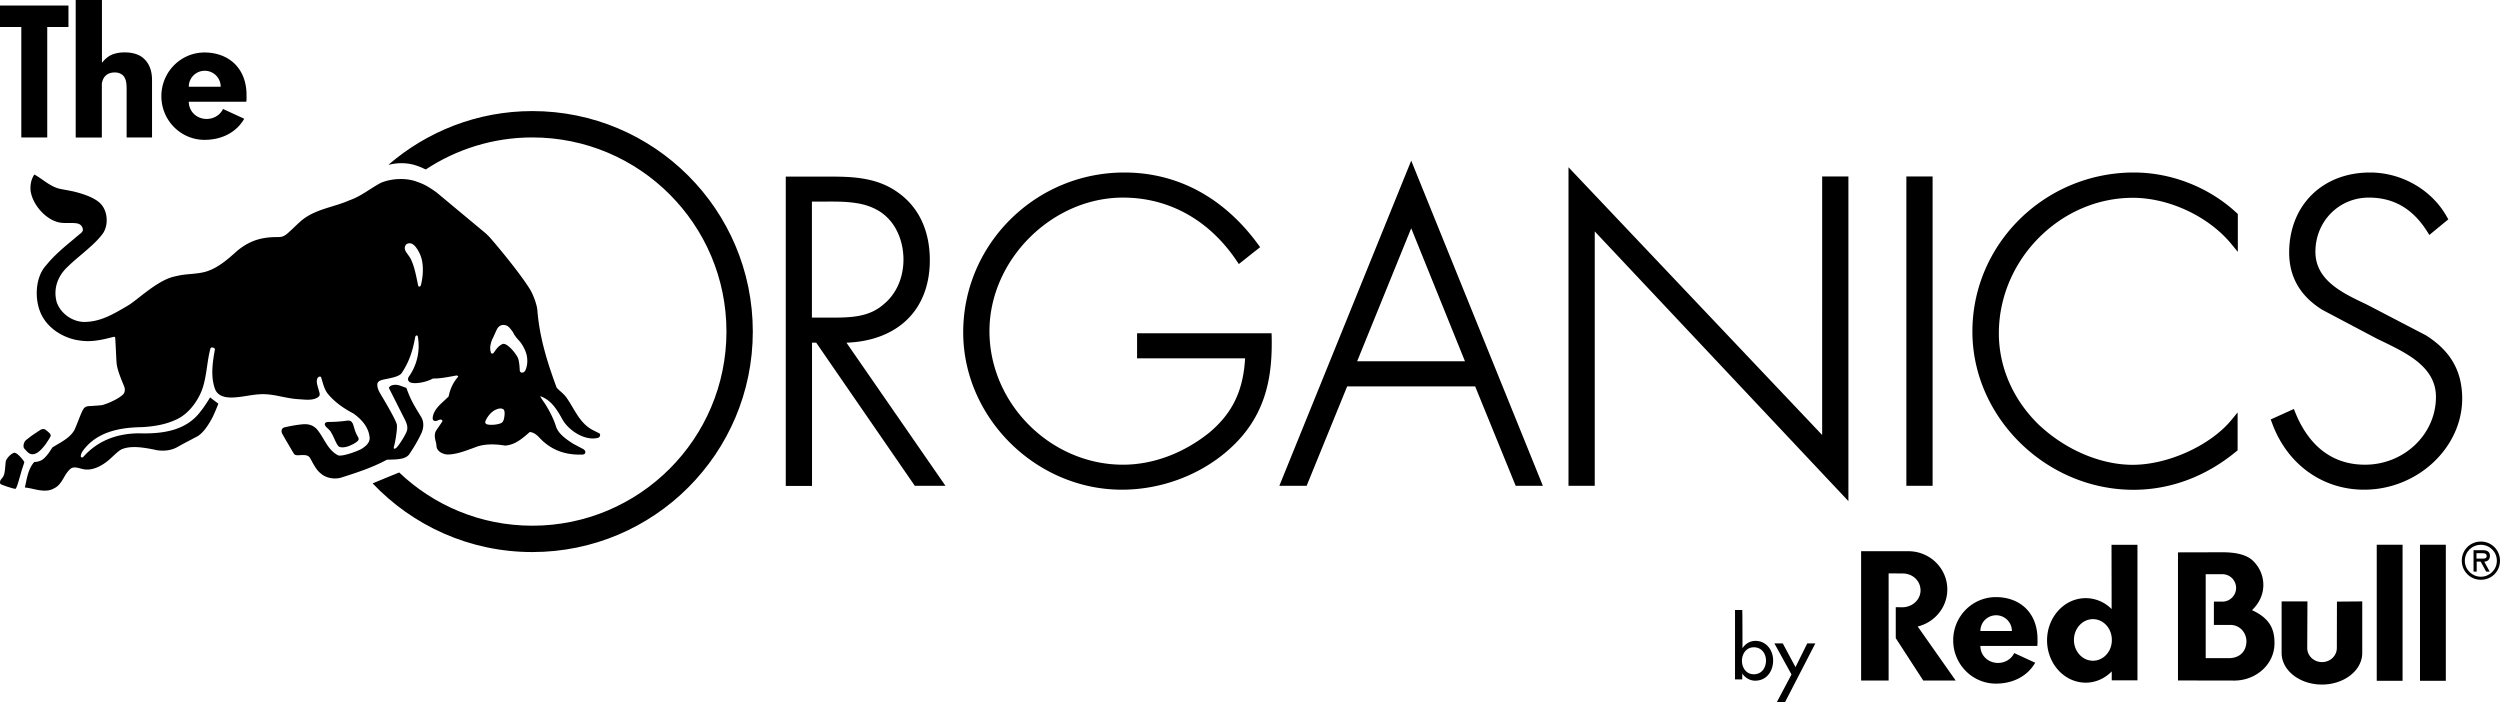
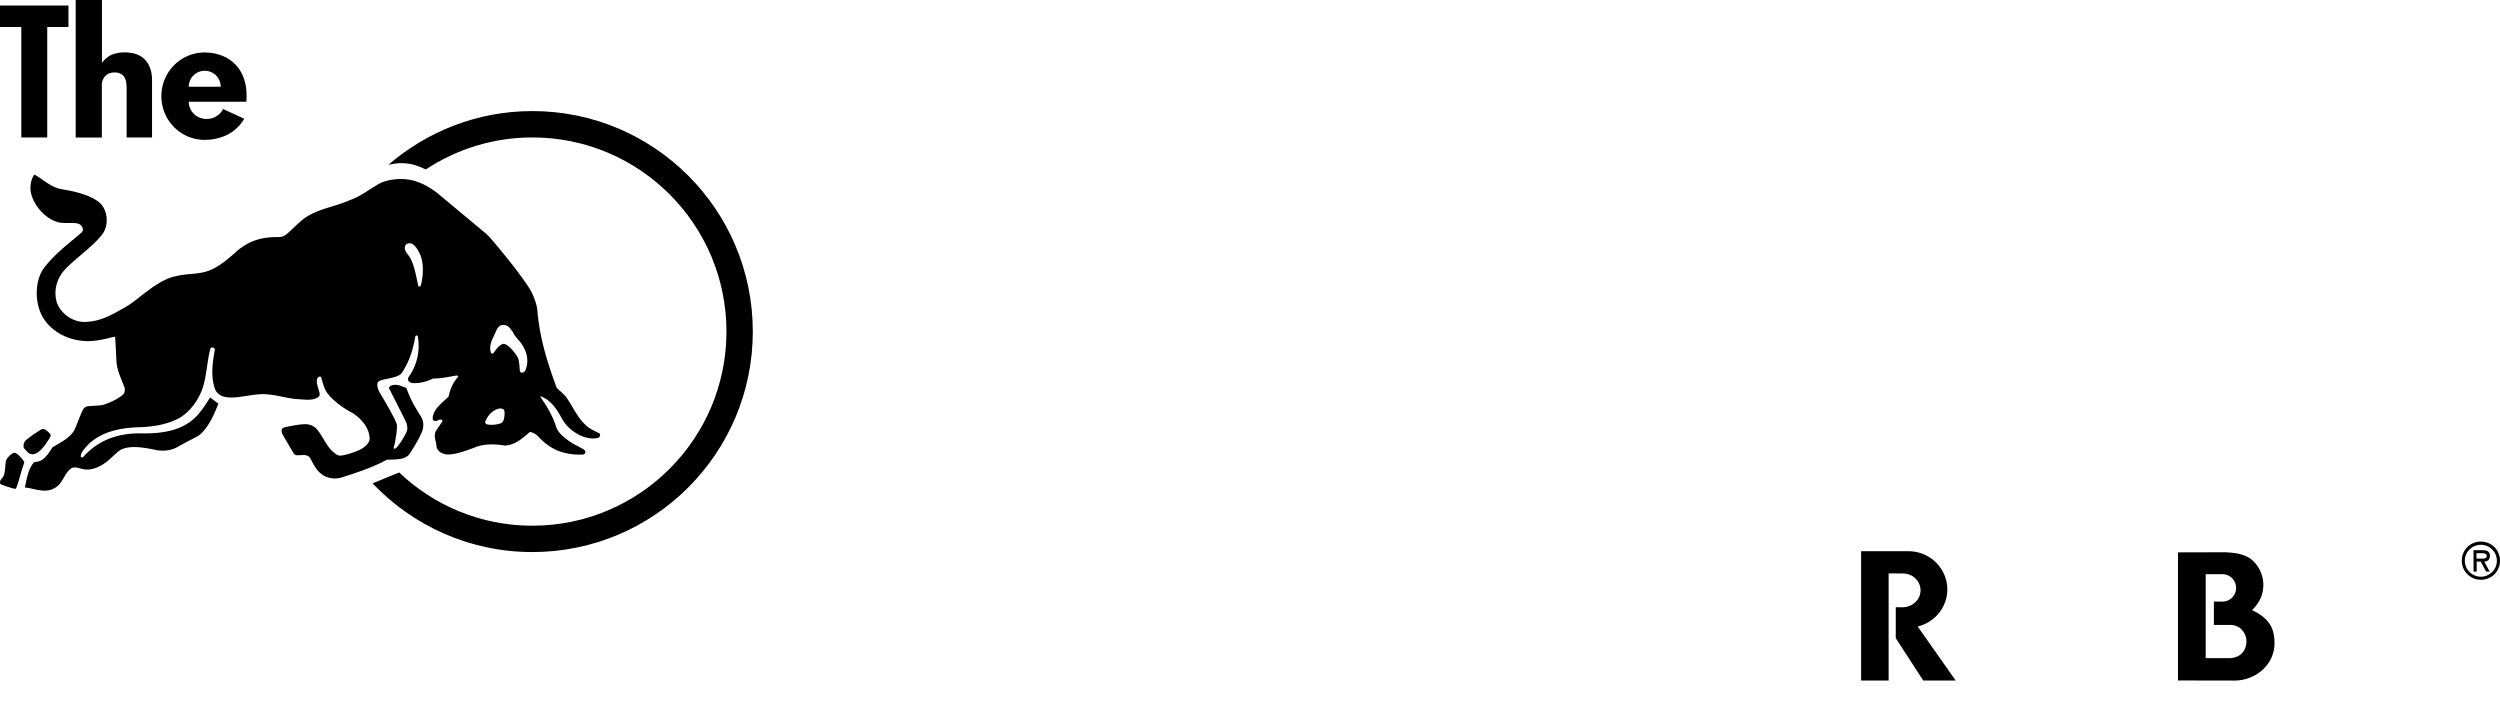
<svg xmlns="http://www.w3.org/2000/svg" xml:space="preserve" viewBox="0 0 238.11 66.88">
-   <path d="M167.2 61.04c-.53 0-.96.27-1.24.7 0-3.64-.02-3.64-.02-3.64h-.69v6.61h.69v-.56c.27.4.72.68 1.23.68 1.1 0 1.71-.91 1.71-1.93 0-.97-.65-1.86-1.68-1.86m-.16 3.18c-.72 0-1.13-.62-1.13-1.29 0-.66.42-1.28 1.13-1.28.74 0 1.16.59 1.16 1.28-.01.7-.42 1.29-1.16 1.29m3.97-.68-1.21-2.26h-.8l1.63 2.96-1.4 2.64h.78l2.89-5.6h-.77zm-49.9-31.8H108.3v2.39h10.29c-.18 3.08-1.2 5.2-3.37 7.04-2.47 2-5.41 3.09-8.26 3.09-6.9 0-12.72-5.83-12.72-12.72 0-6.78 5.94-12.72 12.72-12.72 4.38 0 8.22 2.14 10.83 6.03l.2.3 2.03-1.61-.19-.26c-3.28-4.48-7.69-6.85-12.75-6.85-8.46 0-15.34 6.83-15.34 15.22 0 8.13 6.92 14.99 15.11 14.99 4.24 0 8.41-1.78 11.16-4.77 2.85-3.11 3.17-6.71 3.11-9.82zm-34.68-1.33c1.39-1.37 2.13-3.31 2.13-5.62 0-2.82-1.05-5.06-3.04-6.46-2.09-1.51-4.57-1.51-6.76-1.51h-3.92v29.46h2.5V32.64h.4l9.39 13.63h2.92l-9.43-13.63c2.4-.09 4.4-.85 5.81-2.23m-.38-5.7c0 1.75-.69 3.31-1.91 4.29-1.33 1.16-2.97 1.25-4.82 1.25h-1.99V19.2h1.28c1.52-.01 3.25-.01 4.58.62 2.11.94 2.86 3.14 2.86 4.89m117.19-8.28c-8.48 0-15.38 6.8-15.38 15.15 0 8.17 7.02 15.07 15.34 15.07 3.53 0 6.91-1.27 9.8-3.66l.12-.1v-3.61l-.59.72c-2 2.43-6.04 4.27-9.4 4.27-3.09 0-6.46-1.45-9-3.87-2.42-2.38-3.75-5.46-3.75-8.65 0-7 5.84-12.91 12.76-12.91 3.46 0 7.24 1.78 9.4 4.42l.6.73v-3.61l-.11-.1c-2.64-2.45-6.21-3.85-9.79-3.85m-81.39 29.84h2.6l3.86-9.47h12.19l3.86 9.47h2.59L134.41 15.3zm17.68-11.86h-10.27l5.15-12.67zm34.02 7.02-24.16-25.5v30.34h2.5V22.04l24.16 25.69V16.81h-2.5zm8.02-24.62h2.5v29.46h-2.5zm49.49 15.13-5.53-2.88-.22-.11c-2.24-1.06-4.78-2.27-4.78-4.97 0-2.89 2.23-5.16 5.09-5.16 2.37 0 4.19 1.06 5.56 3.24l.2.32 1.81-1.49-.14-.24c-1.42-2.56-4.29-4.22-7.32-4.22-4.54 0-7.7 3.14-7.7 7.63 0 2.32 1.06 4.15 3.16 5.45l5.2 2.75.52.25c2.39 1.16 5.1 2.47 5.1 5.29 0 3.56-3.03 6.46-6.76 6.46-3.84 0-5.73-2.71-6.64-4.98l-.13-.33-2.21 1 .11.29c1.42 3.95 4.79 6.4 8.79 6.4 5.06 0 9.34-3.98 9.34-8.69-.01-2.61-1.1-4.52-3.45-6.01m-4.69 19.94h2.46v12.96h-2.46zm-3.79 5.42-.01 4.42c0 .74-.63 1.34-1.41 1.34s-1.41-.6-1.41-1.34l.02-4.44h-2.46v4.91c0 1.66 1.72 3.01 3.84 3.01s3.84-1.35 3.84-3.01v-4.91zm-21.47-5.4.01 6.11a3.48 3.48 0 0 0-2.47-1.04c-2.03 0-3.68 1.8-3.68 4.02s1.65 4.03 3.68 4.03c.96 0 1.83-.41 2.48-1.07v.85h2.45V51.89h-2.47zm-1.77 11.03c-1 0-1.81-.89-1.81-1.98s.81-1.98 1.81-1.98 1.8.88 1.8 1.98c.01 1.1-.8 1.98-1.8 1.98m-9.24-6.06c-2.25 0-4.07 1.84-4.07 4.12 0 2.27 1.82 4.12 4.07 4.12 1.71 0 3.05-.78 3.74-1.99l-2-.92c-.25.55-.85.94-1.54.94-.93 0-1.68-.69-1.68-1.62h5.42c.02-.17.03-.34.02-.52.05-2.67-1.71-4.13-3.96-4.13m-1.48 3.23c0-.83.67-1.5 1.5-1.5s1.5.67 1.5 1.5zm41.87-8.22h2.46v12.96h-2.46z" />
  <path d="M185.47 56.14c0-2.01-1.66-3.64-3.71-3.64h-4.5v12.32h2.62V54.61l1.34.01c.97 0 1.7.72 1.7 1.61s-.78 1.61-1.75 1.61l-.61-.01v2.95l2.62 4.04h3.09l-3.62-5.15c1.61-.39 2.82-1.82 2.82-3.53m29.02 1.97c.67-.63 1.08-1.47 1.08-2.39 0-.84-.32-1.61-.89-2.21-.59-.65-1.63-.91-3.03-.91l-4.21.01v12.2l5.43.01c2.08-.04 3.76-1.6 3.76-3.53.02-1.41-.48-2.41-2.14-3.18m-2.06 4.57h-2.35v-7.99h1.64a1.306 1.306 0 0 1 0 2.61h-.86v2.22h1.57c.87 0 1.53.7 1.53 1.58-.02.9-.58 1.52-1.53 1.58m24.72-9.74c0-.43-.33-.54-.7-.54h-.86v2.04h.3v-.95h.38l.52.95h.34l-.52-.95c.26 0 .54-.15.54-.55m-.96.26h-.32v-.51h.51c.25 0 .46.02.46.28.01.28-.37.23-.65.23" />
-   <path d="M236.29 51.58c-1.02 0-1.82.8-1.82 1.82 0 1.01.8 1.82 1.82 1.82s1.82-.8 1.82-1.82c0-1.01-.81-1.82-1.82-1.82m0 3.35c-.83 0-1.53-.67-1.53-1.52 0-.86.69-1.52 1.53-1.52.83 0 1.52.66 1.52 1.52 0 .85-.69 1.52-1.52 1.52M50.7 10.58c-5.24 0-10.03 1.94-13.71 5.12.39-.09.79-.16 1.21-.16.54 0 1.05.08 1.49.24.34.12.58.22.86.36 2.92-1.92 6.4-3.05 10.15-3.05 10.21 0 18.49 8.28 18.49 18.49S60.91 50.07 50.7 50.07c-4.92 0-9.38-1.93-12.68-5.07-.01-.01-2.53 1.04-2.53 1.04 3.82 4.02 9.22 6.54 15.21 6.54 11.6 0 21-9.4 21-21s-9.4-21-21-21M34.07 41.57c-.03-.06-.07-.12-.11-.2-.11-.21-.18-.44-.23-.63-.11-.4-.21-.74-.64-.68-.61.09-1.2.13-1.86.13-.01 0-.21 0-.28.14-.07.17.09.32.27.48.1.09.2.19.27.29.12.18.24.44.35.68.18.4.33.74.51.79.07.02.16.04.25.04.41 0 .98-.22 1.39-.54.25-.19.18-.32.08-.5m-29.7-.61-.03-.03c-.12-.1-.35-.09-.5.02-.11.07-.21.14-.32.21-.34.22-.69.46-1.06.77-.13.11-.21.33-.22.49-.01.13.01.24.07.3.03.03.3.34.36.38.09.07.23.17.43.17.11 0 .24-.03.36-.1.66-.33 1.33-1.54 1.36-1.62.06-.19-.16-.37-.45-.59m-2.16 2.88c-.14-.19-.58-.72-.84-.72-.02 0-.04 0-.06.01-.35.14-.75.6-.77.87-.09 1.18-.12 1.3-.44 1.66-.09.1-.15.33-.05.44.09.09 1.25.46 1.38.46h.03c.1-.03.19-.3.42-1.11.12-.45.27-.94.43-1.39.01-.03.01-.08-.1-.22m-.78 2.65" />
+   <path d="M236.29 51.58c-1.02 0-1.82.8-1.82 1.82 0 1.01.8 1.82 1.82 1.82s1.82-.8 1.82-1.82c0-1.01-.81-1.82-1.82-1.82m0 3.35c-.83 0-1.53-.67-1.53-1.52 0-.86.69-1.52 1.53-1.52.83 0 1.52.66 1.52 1.52 0 .85-.69 1.52-1.52 1.52M50.7 10.58c-5.24 0-10.03 1.94-13.71 5.12.39-.09.79-.16 1.21-.16.54 0 1.05.08 1.49.24.34.12.58.22.86.36 2.92-1.92 6.4-3.05 10.15-3.05 10.21 0 18.49 8.28 18.49 18.49S60.91 50.07 50.7 50.07c-4.92 0-9.38-1.93-12.68-5.07-.01-.01-2.53 1.04-2.53 1.04 3.82 4.02 9.22 6.54 15.21 6.54 11.6 0 21-9.4 21-21s-9.4-21-21-21M34.07 41.57m-29.7-.61-.03-.03c-.12-.1-.35-.09-.5.02-.11.07-.21.14-.32.21-.34.22-.69.46-1.06.77-.13.11-.21.33-.22.49-.01.13.01.24.07.3.03.03.3.34.36.38.09.07.23.17.43.17.11 0 .24-.03.36-.1.66-.33 1.33-1.54 1.36-1.62.06-.19-.16-.37-.45-.59m-2.16 2.88c-.14-.19-.58-.72-.84-.72-.02 0-.04 0-.06.01-.35.14-.75.6-.77.87-.09 1.18-.12 1.3-.44 1.66-.09.1-.15.33-.05.44.09.09 1.25.46 1.38.46h.03c.1-.03.19-.3.42-1.11.12-.45.27-.94.43-1.39.01-.03.01-.08-.1-.22m-.78 2.65" />
  <path d="M37.63 43.76c.47-.04.96-.07 1.31-.44.44-.64.82-1.28 1.15-1.96.3-.61.3-1.2.01-1.67-.87-1.4-1.03-1.77-1.39-2.72l-.01-.03-.03-.01c-.1-.03-.21-.07-.31-.11-.21-.08-.44-.17-.69-.17h-.03c-.3.01-.5.1-.59.27l-.01.03 1.58 3.13c.1.25.22.49.16.86-.06.36-.84 1.59-1.07 1.74-.06.04-.1.06-.14.06-.02 0-.1-.02-.05-.2.15-.51.33-1.7.28-2.08-.06-.44-1.38-2.64-1.44-2.73l-.02-.04c-.2-.33-.42-.68-.4-1.09 0-.19.17-.32.3-.36.23-.09.45-.12.69-.17.56-.12 1.15-.25 1.35-.57.64-.97 1.01-1.97 1.26-3.37.01-.06.05-.18.14-.18.05 0 .1.02.12.14a5.05 5.05 0 0 1-.87 3.8.4.4 0 0 0-.06.3c.02.11.15.2.15.2.31.21 1.42.09 2.22-.34.61.01 1.2-.1 1.76-.2.18-.03.35-.07.53-.09.06.03.1.08.11.12-.47.53-.76 1.13-.91 1.88-.13.13-.28.27-.42.4-.52.47-1.07 1-1.1 1.68 0 0-.02.24.25.26.08.01.18-.04.26-.07.1-.04.2-.08.27-.07.09.01.15.08.15.17l-.59.86c-.22.36-.13.74-.04 1.11.07.21.04.37.09.55.15.43.67.64 1.09.64.77-.03 1.47-.29 2.14-.53.12-.04.24-.09.36-.13.74-.32 1.73-.39 2.91-.19.95-.06 1.66-.68 2.35-1.29.29.01.6.18.91.52 1.02 1.1 2.28 1.63 3.84 1.63h.18l.16-.01c.16-.04.21-.12.21-.22.01-.12-.08-.24-.26-.33l-.87-.46c-.7-.44-1.46-.98-1.67-1.68-.23-.75-.65-1.51-.96-2.02-.06-.1-.13-.2-.2-.3-.12-.18-.25-.36-.34-.55.95.34 1.48 1.05 2.12 2.22.48.87 1.72 1.81 2.9 1.81.15 0 .31-.02.45-.05.13-.03.21-.11.23-.22.02-.1 0-.19-.11-.24-.33-.16-.71-.36-.71-.36-.84-.49-1.33-1.31-1.8-2.11-.18-.31-.38-.63-.58-.92-.14-.2-.37-.41-.57-.59-.18-.16-.35-.31-.38-.39-.77-2.11-1.61-4.59-1.82-7.35-.03-.42-.33-1.34-.68-1.94-1.1-1.79-3.72-4.85-3.87-5-.09-.1-.19-.19-.28-.28l-.07-.07-4.72-3.93c-.94-.66-1.23-.78-1.9-1.02-.43-.16-.95-.24-1.49-.24-.67 0-1.34.13-1.89.36-.38.2-.74.43-1.1.66-.6.39-1.23.78-1.91 1.01-.53.24-1.1.41-1.65.58-1.07.33-2.18.67-3.06 1.48-.26.23-.46.43-.64.6-.81.76-.89.84-1.56.84-1.54 0-2.63.38-3.76 1.3-.9.82-1.79 1.58-2.83 1.94-.46.16-.98.22-1.53.27-.78.07-.91.08-1.65.25-1.12.26-2.31 1.18-3.31 1.96-.33.26-.77.6-.98.73-.11.07-.24.15-.35.21-1.25.73-2.43 1.42-3.94 1.42H7.9c-1.13-.08-2.15-.86-2.5-1.89-.32-1.16.02-2.35.94-3.26.44-.44.93-.86 1.41-1.26.77-.66 1.5-1.28 2.01-1.96.59-.79.52-2.12-.14-2.85-.66-.72-2.14-1.09-2.69-1.22l-.1-.02-.2-.04c-.35-.07-.69-.12-1.03-.2-.88-.24-1.56-.92-2.33-1.34-.3.46-.4.96-.36 1.52.15 1.17 1.12 2.39 2.21 2.88.05.02.09.04.14.05.34.15.7.17 1.04.17h.44c.21 0 .46 0 .69.06.21.05.43.26.46.53.02.16-.05.28-.25.43-.18.15-.37.3-.55.46-.93.77-1.9 1.57-2.68 2.53-1.05 1.13-1.1 3.1-.61 4.38.63 1.68 2.35 2.62 3.79 2.8.26.04.51.06.78.06.85 0 1.65-.2 2.43-.4.03-.01.05-.01.07-.01.04 0 .1 0 .11.18.02.35.04.74.06 1.12.03.62.05 1.21.1 1.45.1.55.38 1.22.56 1.67.08.19.14.34.16.41.07.25.01.53-.16.68-.59.54-1.79.97-2.01 1-.36.04-.73.06-1.01.08-.14.01-.25.01-.31.02q-.195.03-.33.15c-.17.16-.35.64-.57 1.19-.13.33-.26.67-.4.96-.38.63-1.01.99-1.62 1.35-.15.09-.31.18-.45.27l-.02.02c-.25.4-.5.78-.83 1.06-.25.23-.57.29-.88.32h-.02l-.01.02c-.48.55-.63 1.27-.78 1.98-.02.11-.05.22-.07.32l-.02.1.06.01c.25.02.5.08.77.14.35.08.71.15 1.07.15.34 0 .63-.07.88-.22.46-.21.7-.63.94-1.03.15-.27.32-.54.54-.75.13-.14.28-.21.48-.21.18 0 .37.05.56.1.17.05.35.09.52.1.84.05 1.64-.48 2.03-.79.17-.13.34-.29.51-.45.26-.24.52-.49.8-.66.34-.16.76-.24 1.27-.24.63 0 1.31.13 1.84.23.29.08.58.11.87.11.51 0 .99-.12 1.38-.34.47-.27.94-.51 1.32-.71.22-.12.42-.22.57-.3.67-.37 1.24-1.4 1.46-1.82.2-.39.54-1.25.54-1.26l.02-.04-.79-.6-.03.05c0 .01-.52.86-.85 1.25-1.38 1.89-3.64 2.13-5.45 2.13-.13 0-.25-.01-.37-.01-2.24 0-4.05.75-5.37 2.24-.06.07-.17.08-.22.02-.03-.04-.03-.09-.02-.16.04-.15.05-.2.15-.37 1.4-1.99 3.8-2.29 5.73-2.32 1.43-.09 2.46-.34 3.37-.8 1.16-.59 2.01-1.89 2.35-2.92.22-.68.33-1.4.43-2.1.08-.56.17-1.13.31-1.66.02-.07.1-.11.16-.11.02 0 .03 0 .06.01.07.01.21.07.21.17-.19 1.09-.46 2.6.04 3.85.23.5.73.74 1.52.74.48 0 1-.08 1.5-.16.39-.06.76-.12 1.08-.14.13-.01.27-.02.41-.02.63 0 1.24.12 1.82.24.51.1 1.04.21 1.59.24.1.01.2.01.31.02.19.02.38.03.58.03.46 0 .78-.09 1.02-.28.17-.14.11-.34.03-.59l-.01-.05c-.01-.04-.03-.09-.04-.14-.11-.34-.26-.85 0-1.09.04-.03.09-.05.15-.05.05 0 .1.01.12.08l.09.3c.12.41.24.83.5 1.2.55.7 1.4 1.37 2.46 1.92.68.47 1.5 1.26 1.57 2.36 0 .5-.48.85-.84 1.06-.57.28-1.54.6-2 .6-.1 0-.15-.02-.18-.03-.66-.35-1-.92-1.36-1.52-.19-.32-.39-.65-.64-.95-.34-.38-.78-.53-1.36-.48-.56.05-1.08.15-1.7.28-.13.03-.23.1-.28.21-.05.12-.04.27.03.41.32.57.63 1.09.96 1.65l.15.25c.08.13.25.15.38.15.08 0 .16-.01.24-.01.09-.01.19-.01.28-.01.29 0 .47.07.59.21.1.15.19.31.27.47.22.39.44.79.81 1.08.34.3.83.47 1.34.47.23 0 .45-.03.65-.1 1.48-.47 2.92-.94 4.29-1.68.04-.01.58-.02.79-.03m2.46-16.61c-.03.09-.08.15-.15.15-.03 0-.09-.01-.12-.13-.25-1.26-.4-1.88-.68-2.47-.09-.19-.21-.34-.31-.48-.21-.29-.39-.54-.19-.88.06-.1.21-.17.38-.17.08 0 .16.02.22.05.24.12.48.41.72.9.62 1.26.14 3.02.13 3.03m7.94 12.58s-.04.36-.21.51-.77.24-1.09.22c-.32-.01-.42-.06-.49-.15-.07-.11.05-.32.05-.32.04-.08.41-.85 1.15-1.05 0 0 .24-.09.47.02.24.12.13.69.12.77m2.16-4.96c-.05.29-.12.43-.15.5-.04.07-.11.22-.32.22-.24 0-.22-.28-.22-.32 0 0-.03-.78-.18-1.1-.16-.36-.94-1.36-1.39-1.32-.11.01-.41.19-.63.47-.26.34-.26.39-.35.44-.08.05-.19.02-.22-.18-.04-.2-.07-.37.02-.76s.19-.47.3-.75c0 0 .24-.54.32-.68.24-.37.57-.34.57-.34.09.01.36-.03.66.35.35.43.27.39.37.55.1.15.2.31.49.62s.6.92.69 1.3c.09.39.09.71.04 1M19.48 5c-2.27 0-4.11 1.86-4.11 4.16s1.84 4.16 4.11 4.16c1.73 0 3.08-.78 3.78-2.01l-2.02-.93c-.26.56-.86.95-1.56.95-.94 0-1.69-.7-1.7-1.64h5.48c.02-.17.03-.34.02-.52.05-2.69-1.73-4.17-4-4.17m-1.5 3.26a1.52 1.52 0 1 1 3.04 0zM4.5 2.57v10.52H2.03V2.57H0V.53h6.52v2.04zm9.32 3.13c-.44-.48-1.09-.71-1.95-.71-.45 0-.85.07-1.19.21-.33.13-.65.39-.97.78V0h-2.5v13.1H9.7V7.96c.05-.28.14-.51.3-.69.22-.24.53-.37.94-.37.3 0 .56.09.77.28.12.12.21.28.27.49s.08.49.08.84v4.58h2.42V7.62q0-1.215-.66-1.92" />
</svg>